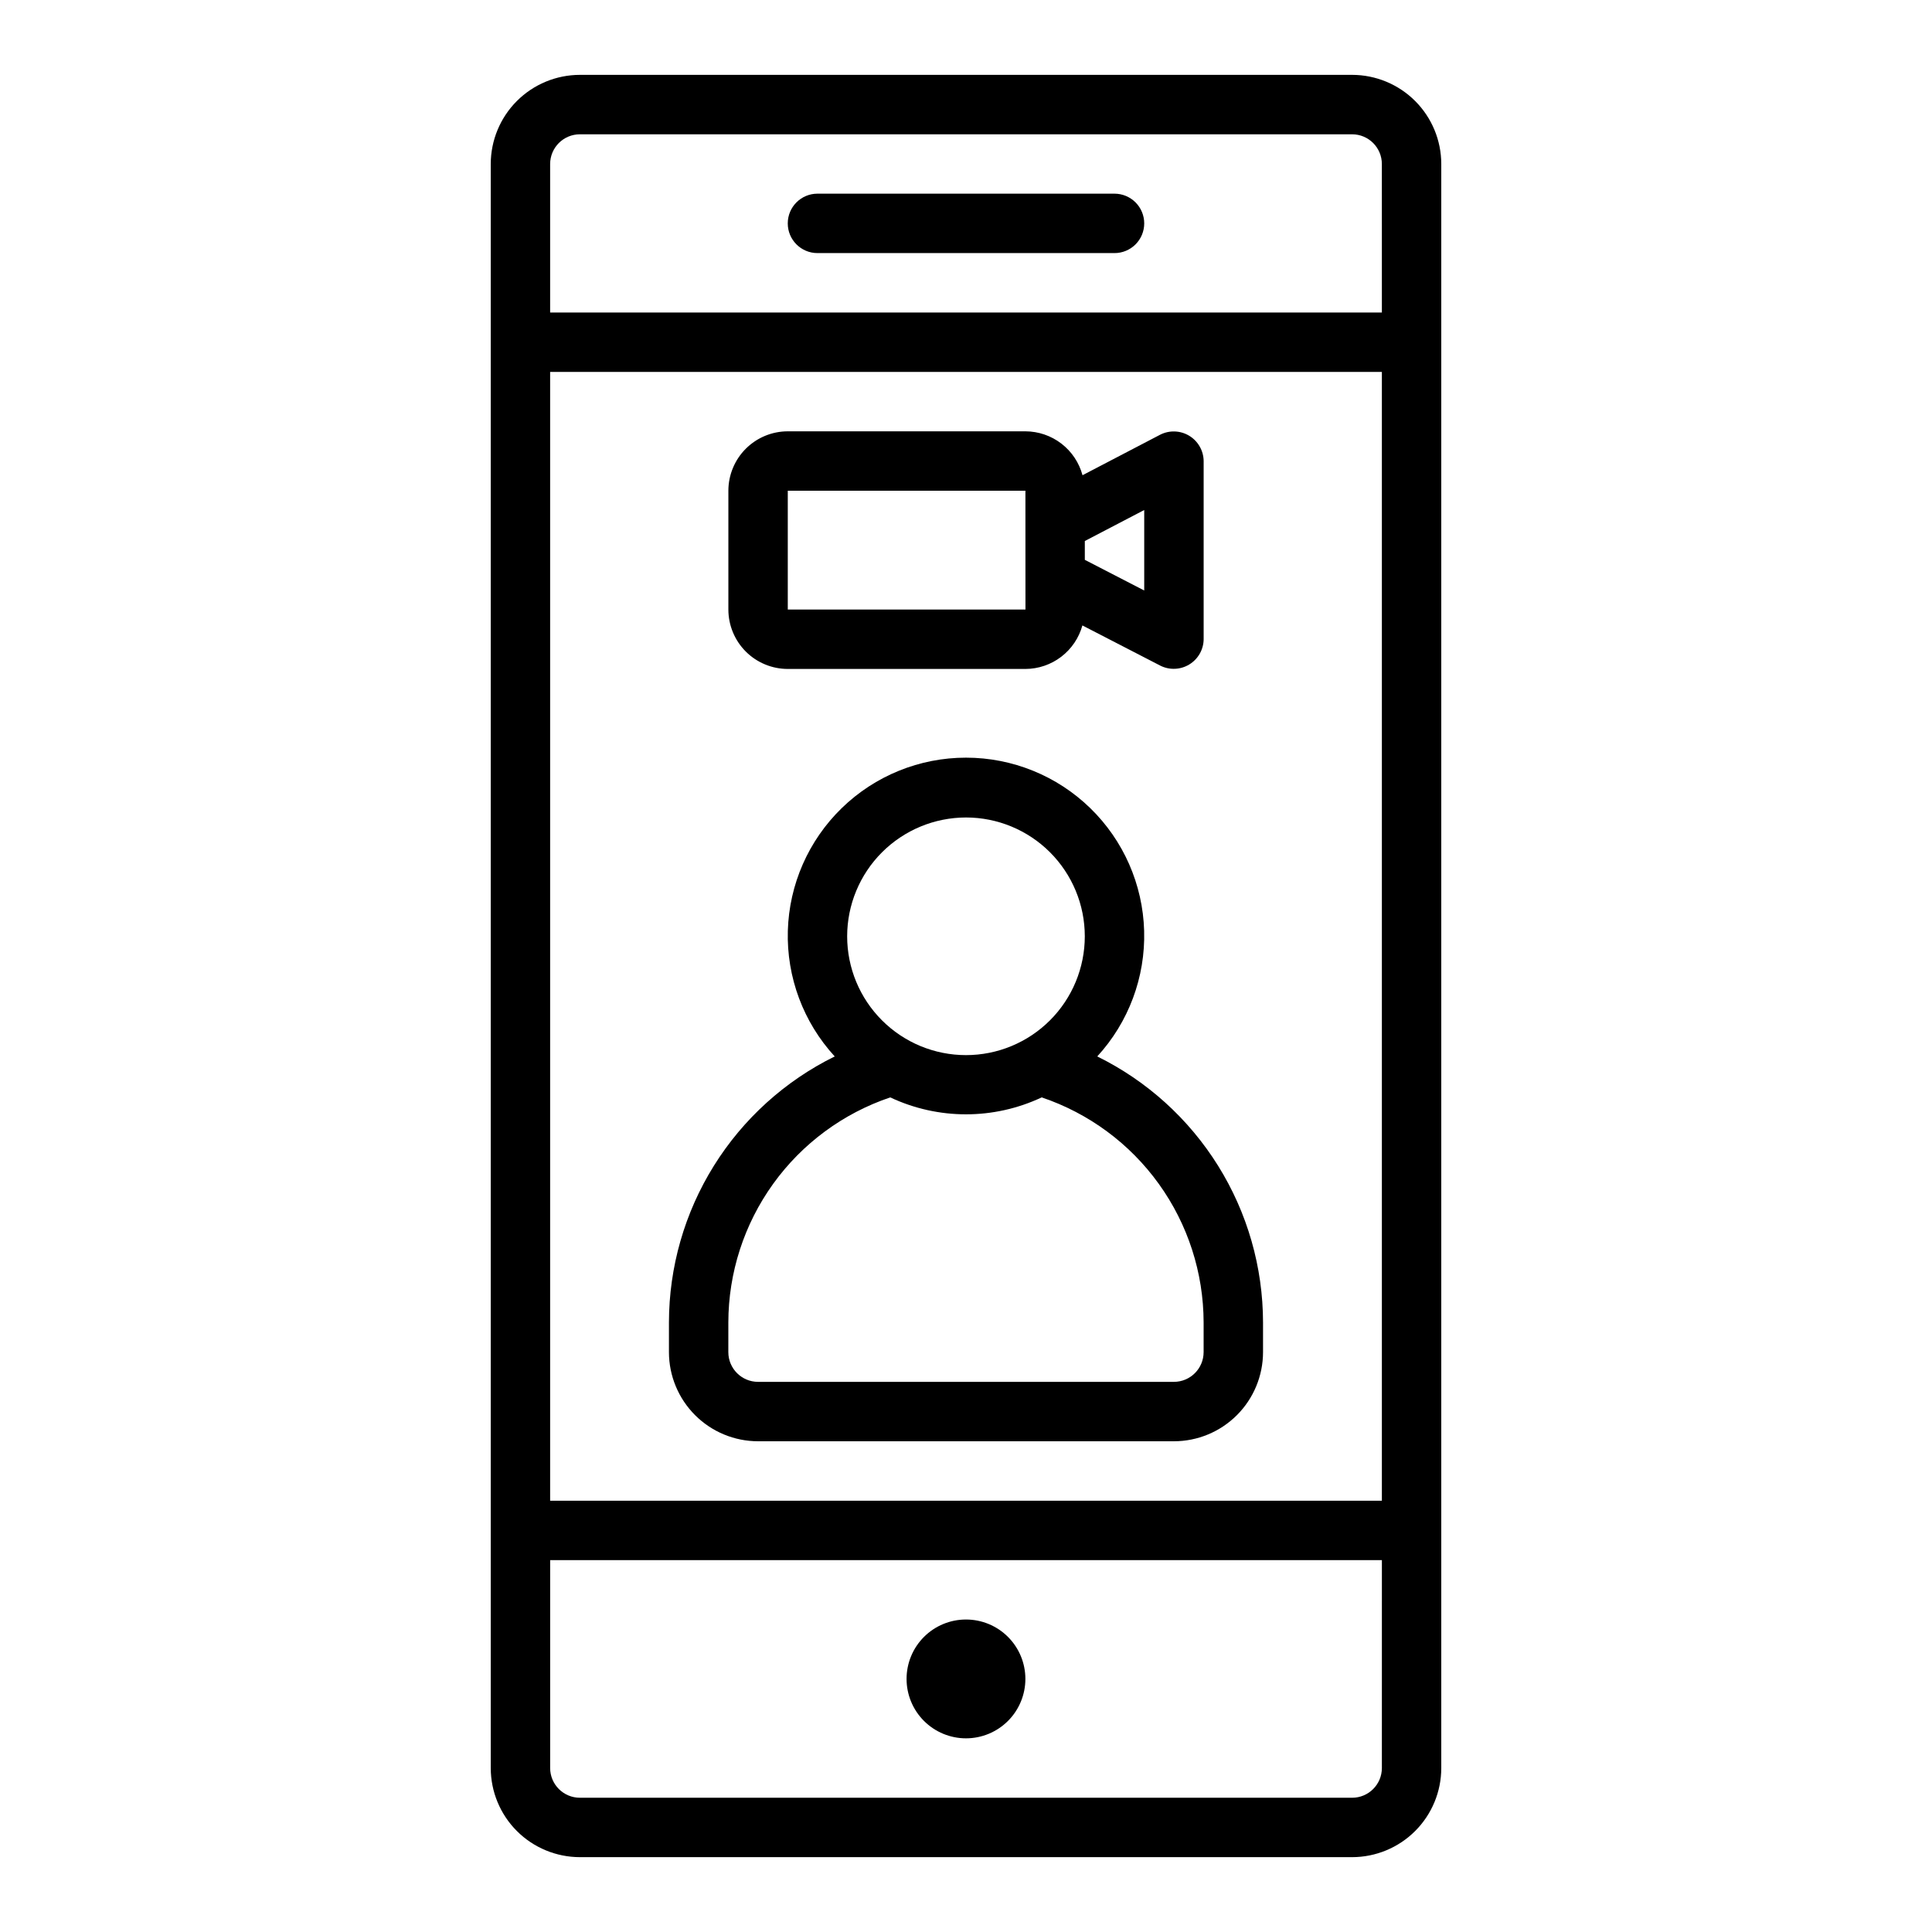
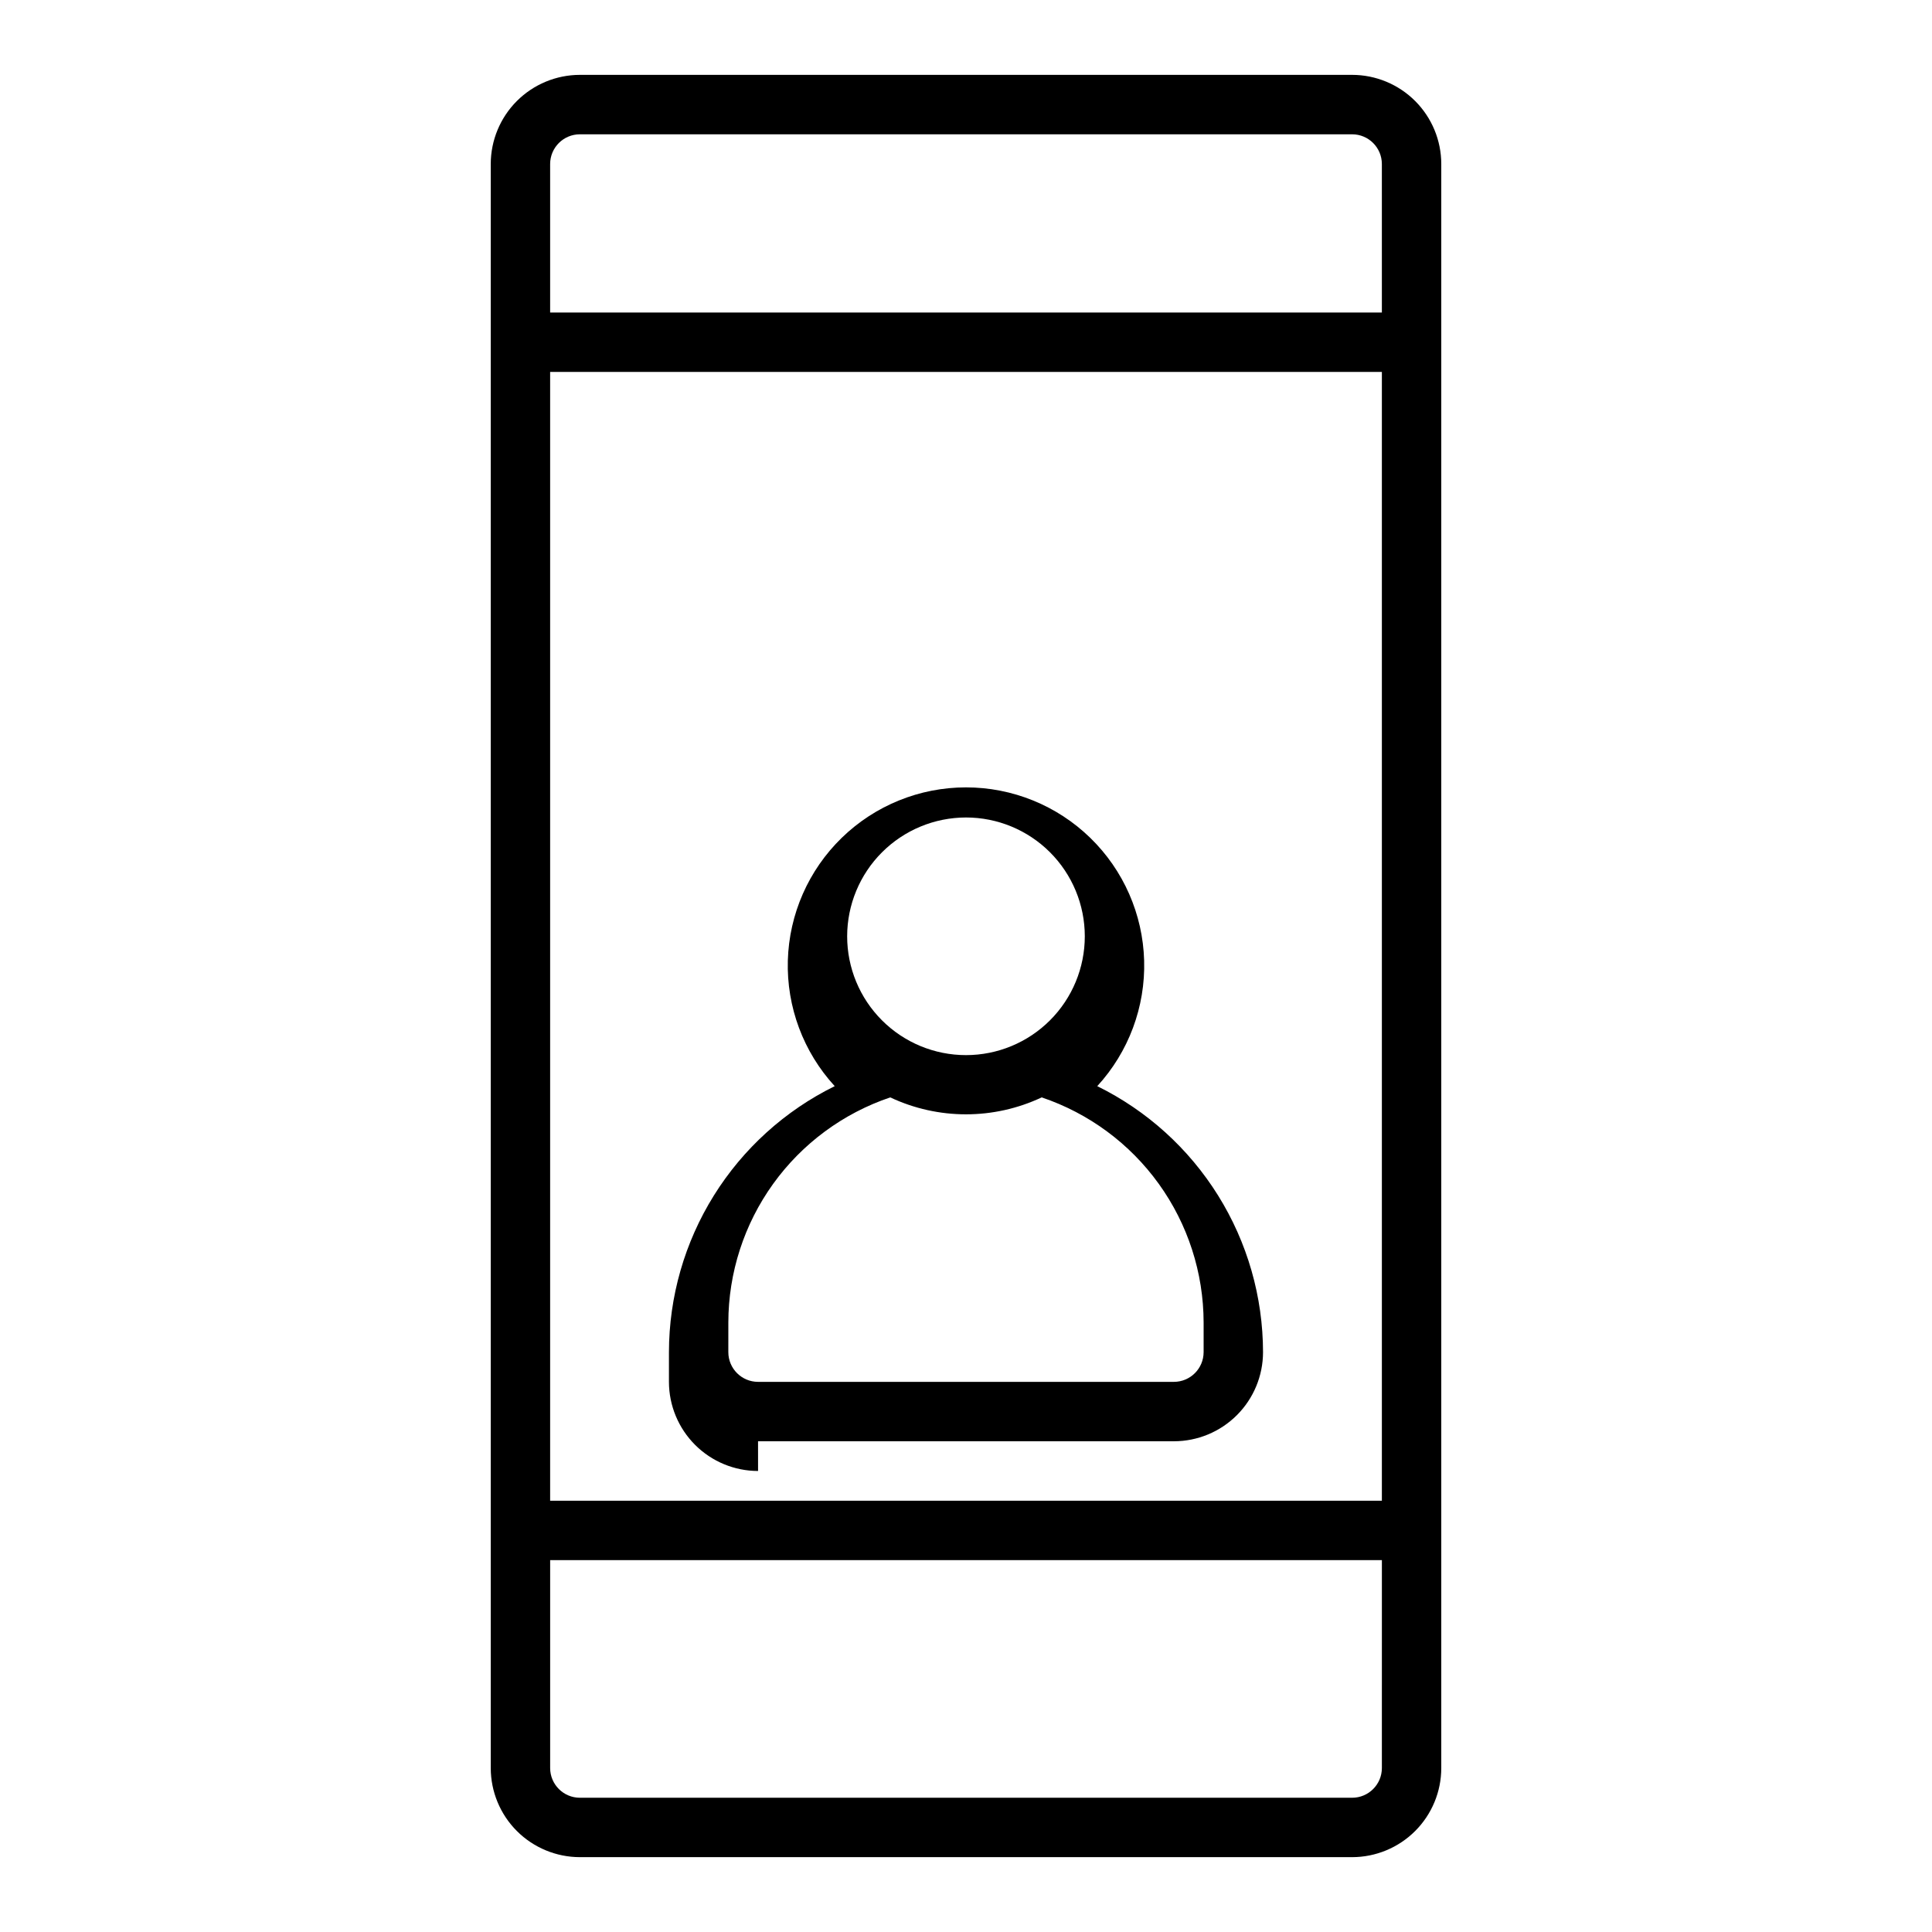
<svg xmlns="http://www.w3.org/2000/svg" fill="#000000" width="800px" height="800px" version="1.1" viewBox="144 144 512 512">
  <g>
    <path d="m502.34 163.84h-204.67c-6.262 0.008-12.266 2.5-16.695 6.926-4.426 4.43-6.914 10.43-6.922 16.691v425.09c0.008 6.262 2.496 12.266 6.922 16.691 4.43 4.426 10.434 6.918 16.695 6.926h204.67c6.262-0.008 12.262-2.5 16.691-6.926 4.426-4.426 6.918-10.43 6.922-16.691v-425.09c-0.004-6.262-2.496-12.262-6.922-16.691-4.43-4.426-10.43-6.918-16.691-6.926zm7.871 448.71c-0.004 4.344-3.527 7.867-7.871 7.871h-204.67c-4.348-0.004-7.867-3.527-7.875-7.871v-55.105h220.42zm0-70.848h-220.42v-299.14h220.42zm0-314.88h-220.42v-39.359c0.008-4.344 3.527-7.867 7.875-7.871h204.67c4.344 0.004 7.867 3.527 7.871 7.871z" />
-     <path d="m384.25 588.93c0-4.176 1.66-8.18 4.613-11.133 2.953-2.953 6.957-4.609 11.133-4.609s8.18 1.656 11.133 4.609c2.949 2.953 4.609 6.957 4.609 11.133s-1.66 8.18-4.609 11.133c-2.953 2.953-6.957 4.613-11.133 4.613s-8.18-1.66-11.133-4.613c-2.953-2.953-4.613-6.957-4.613-11.133z" />
-     <path d="m447.23 203.2c0 2.086-0.828 4.09-2.305 5.566-1.477 1.477-3.481 2.305-5.566 2.305h-78.723c-4.348 0-7.871-3.523-7.871-7.871 0-4.348 3.523-7.875 7.871-7.875h78.723c2.086 0 4.09 0.832 5.566 2.309 1.477 1.477 2.305 3.477 2.305 5.566z" />
-     <path d="m352.77 321.28h62.977c3.43-0.012 6.766-1.145 9.488-3.227 2.727-2.082 4.699-5 5.613-8.305l20.652 10.656h-0.004c2.445 1.227 5.348 1.105 7.68-0.316 2.336-1.422 3.773-3.945 3.805-6.68v-47.23c-0.031-2.742-1.477-5.269-3.816-6.691-2.344-1.418-5.254-1.531-7.699-0.289l-20.59 10.742h0.004c-0.898-3.332-2.863-6.277-5.598-8.379-2.734-2.102-6.086-3.246-9.535-3.258h-62.977c-4.172 0.004-8.176 1.664-11.129 4.617-2.949 2.953-4.609 6.953-4.613 11.129v31.488c0.004 4.172 1.664 8.176 4.613 11.129 2.953 2.949 6.957 4.609 11.129 4.613zm78.719-33.906 15.742-8.215v21.328l-15.742-8.125zm-78.719-13.324h62.977l0.012 31.488h-62.988z" />
-     <path d="m344.89 525.95h110.21c6.262-0.004 12.266-2.496 16.691-6.922 4.43-4.43 6.918-10.43 6.926-16.691v-7.875c-0.02-14.676-4.144-29.059-11.906-41.516-7.766-12.457-18.855-22.496-32.027-28.98 8.316-9.059 12.773-21 12.426-33.289-0.348-12.289-5.477-23.957-14.293-32.527-8.812-8.57-20.625-13.363-32.918-13.363-12.297 0-24.105 4.793-32.922 13.363-8.816 8.57-13.945 20.238-14.293 32.527-0.348 12.289 4.109 24.23 12.426 33.289-13.168 6.484-24.262 16.523-32.027 28.98-7.762 12.457-11.887 26.84-11.906 41.516v7.875c0.008 6.262 2.5 12.262 6.926 16.691 4.426 4.426 10.43 6.918 16.691 6.922zm55.105-165.31c8.352 0 16.359 3.32 22.266 9.223 5.902 5.906 9.223 13.914 9.223 22.266s-3.32 16.363-9.223 22.266c-5.906 5.906-13.914 9.223-22.266 9.223s-16.363-3.316-22.266-9.223c-5.906-5.902-9.223-13.914-9.223-22.266 0.008-8.348 3.328-16.352 9.23-22.254 5.906-5.902 13.906-9.223 22.258-9.234zm-62.977 133.82c0.02-13.176 4.172-26.02 11.867-36.715 7.699-10.699 18.555-18.715 31.043-22.926 12.707 5.984 27.422 5.984 40.133 0 12.488 4.211 23.344 12.227 31.039 22.926 7.695 10.695 11.848 23.539 11.871 36.715v7.875c-0.008 4.344-3.527 7.867-7.875 7.871h-110.21c-4.344-0.004-7.867-3.527-7.871-7.871z" />
+     <path d="m344.89 525.95h110.21c6.262-0.004 12.266-2.496 16.691-6.922 4.43-4.43 6.918-10.43 6.926-16.691c-0.02-14.676-4.144-29.059-11.906-41.516-7.766-12.457-18.855-22.496-32.027-28.98 8.316-9.059 12.773-21 12.426-33.289-0.348-12.289-5.477-23.957-14.293-32.527-8.812-8.57-20.625-13.363-32.918-13.363-12.297 0-24.105 4.793-32.922 13.363-8.816 8.57-13.945 20.238-14.293 32.527-0.348 12.289 4.109 24.23 12.426 33.289-13.168 6.484-24.262 16.523-32.027 28.98-7.762 12.457-11.887 26.84-11.906 41.516v7.875c0.008 6.262 2.5 12.262 6.926 16.691 4.426 4.426 10.43 6.918 16.691 6.922zm55.105-165.31c8.352 0 16.359 3.32 22.266 9.223 5.902 5.906 9.223 13.914 9.223 22.266s-3.32 16.363-9.223 22.266c-5.906 5.906-13.914 9.223-22.266 9.223s-16.363-3.316-22.266-9.223c-5.906-5.902-9.223-13.914-9.223-22.266 0.008-8.348 3.328-16.352 9.23-22.254 5.906-5.902 13.906-9.223 22.258-9.234zm-62.977 133.82c0.02-13.176 4.172-26.02 11.867-36.715 7.699-10.699 18.555-18.715 31.043-22.926 12.707 5.984 27.422 5.984 40.133 0 12.488 4.211 23.344 12.227 31.039 22.926 7.695 10.695 11.848 23.539 11.871 36.715v7.875c-0.008 4.344-3.527 7.867-7.875 7.871h-110.21c-4.344-0.004-7.867-3.527-7.871-7.871z" />
  </g>
</svg>